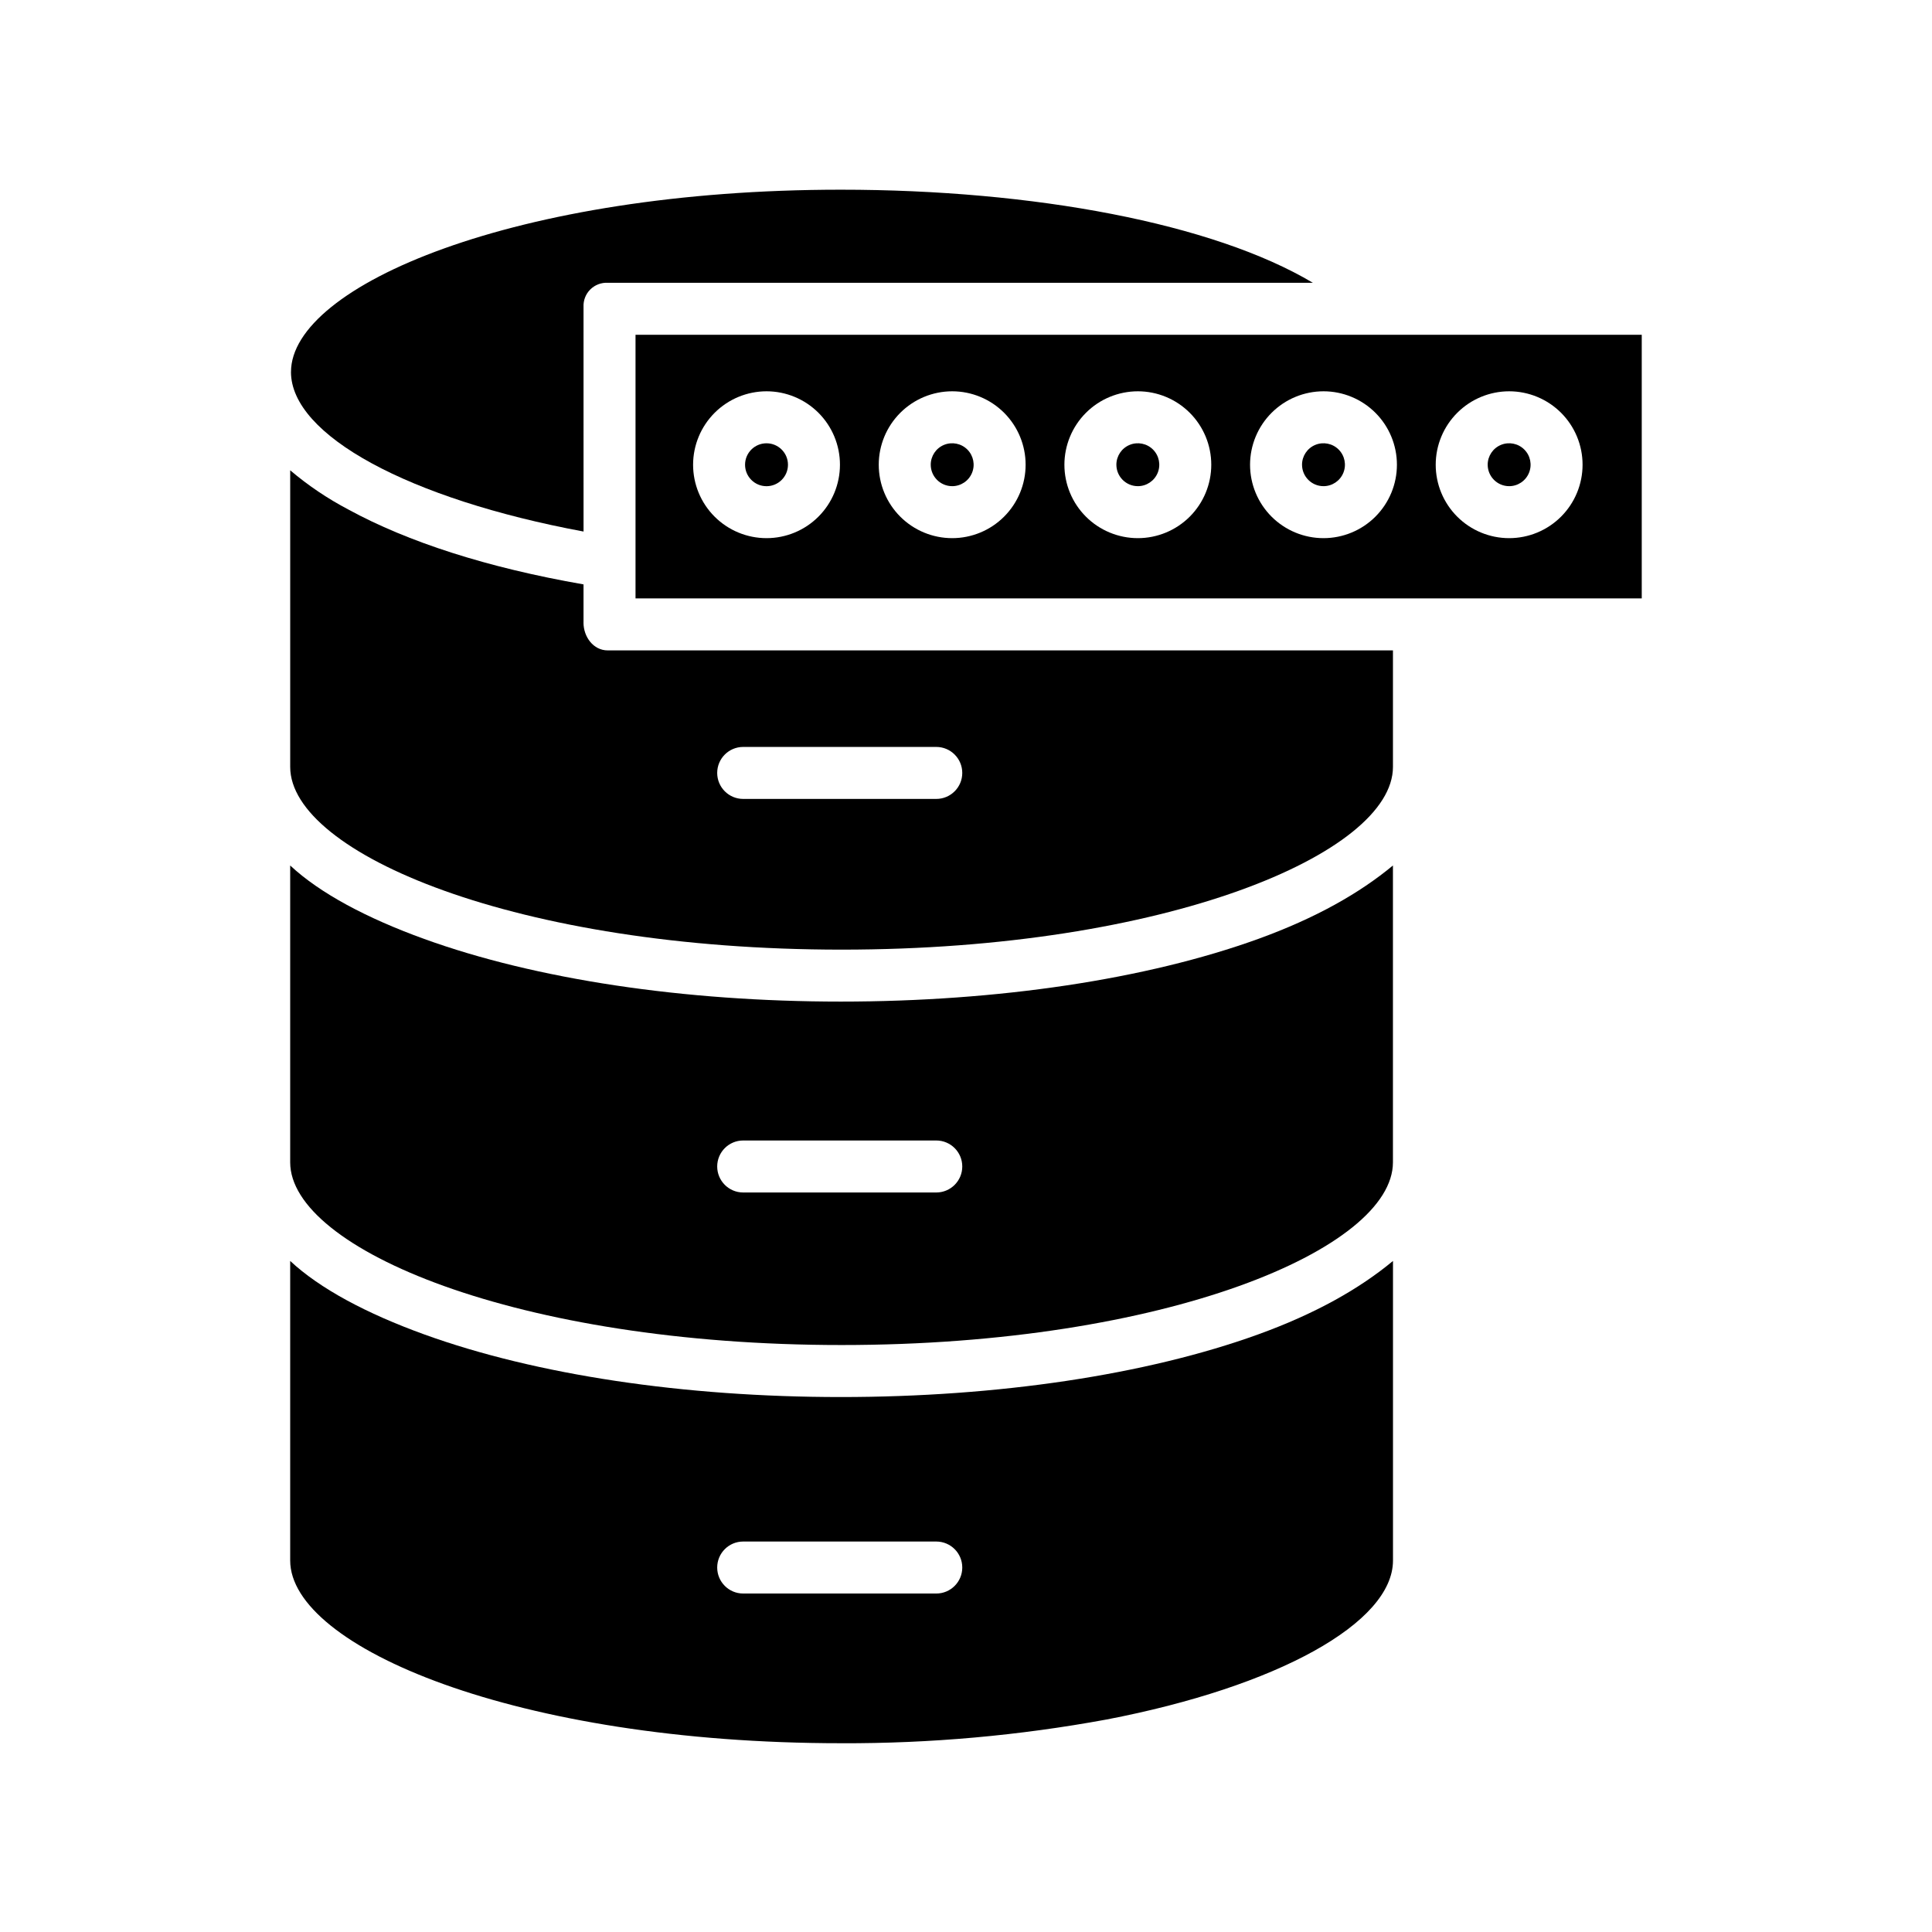
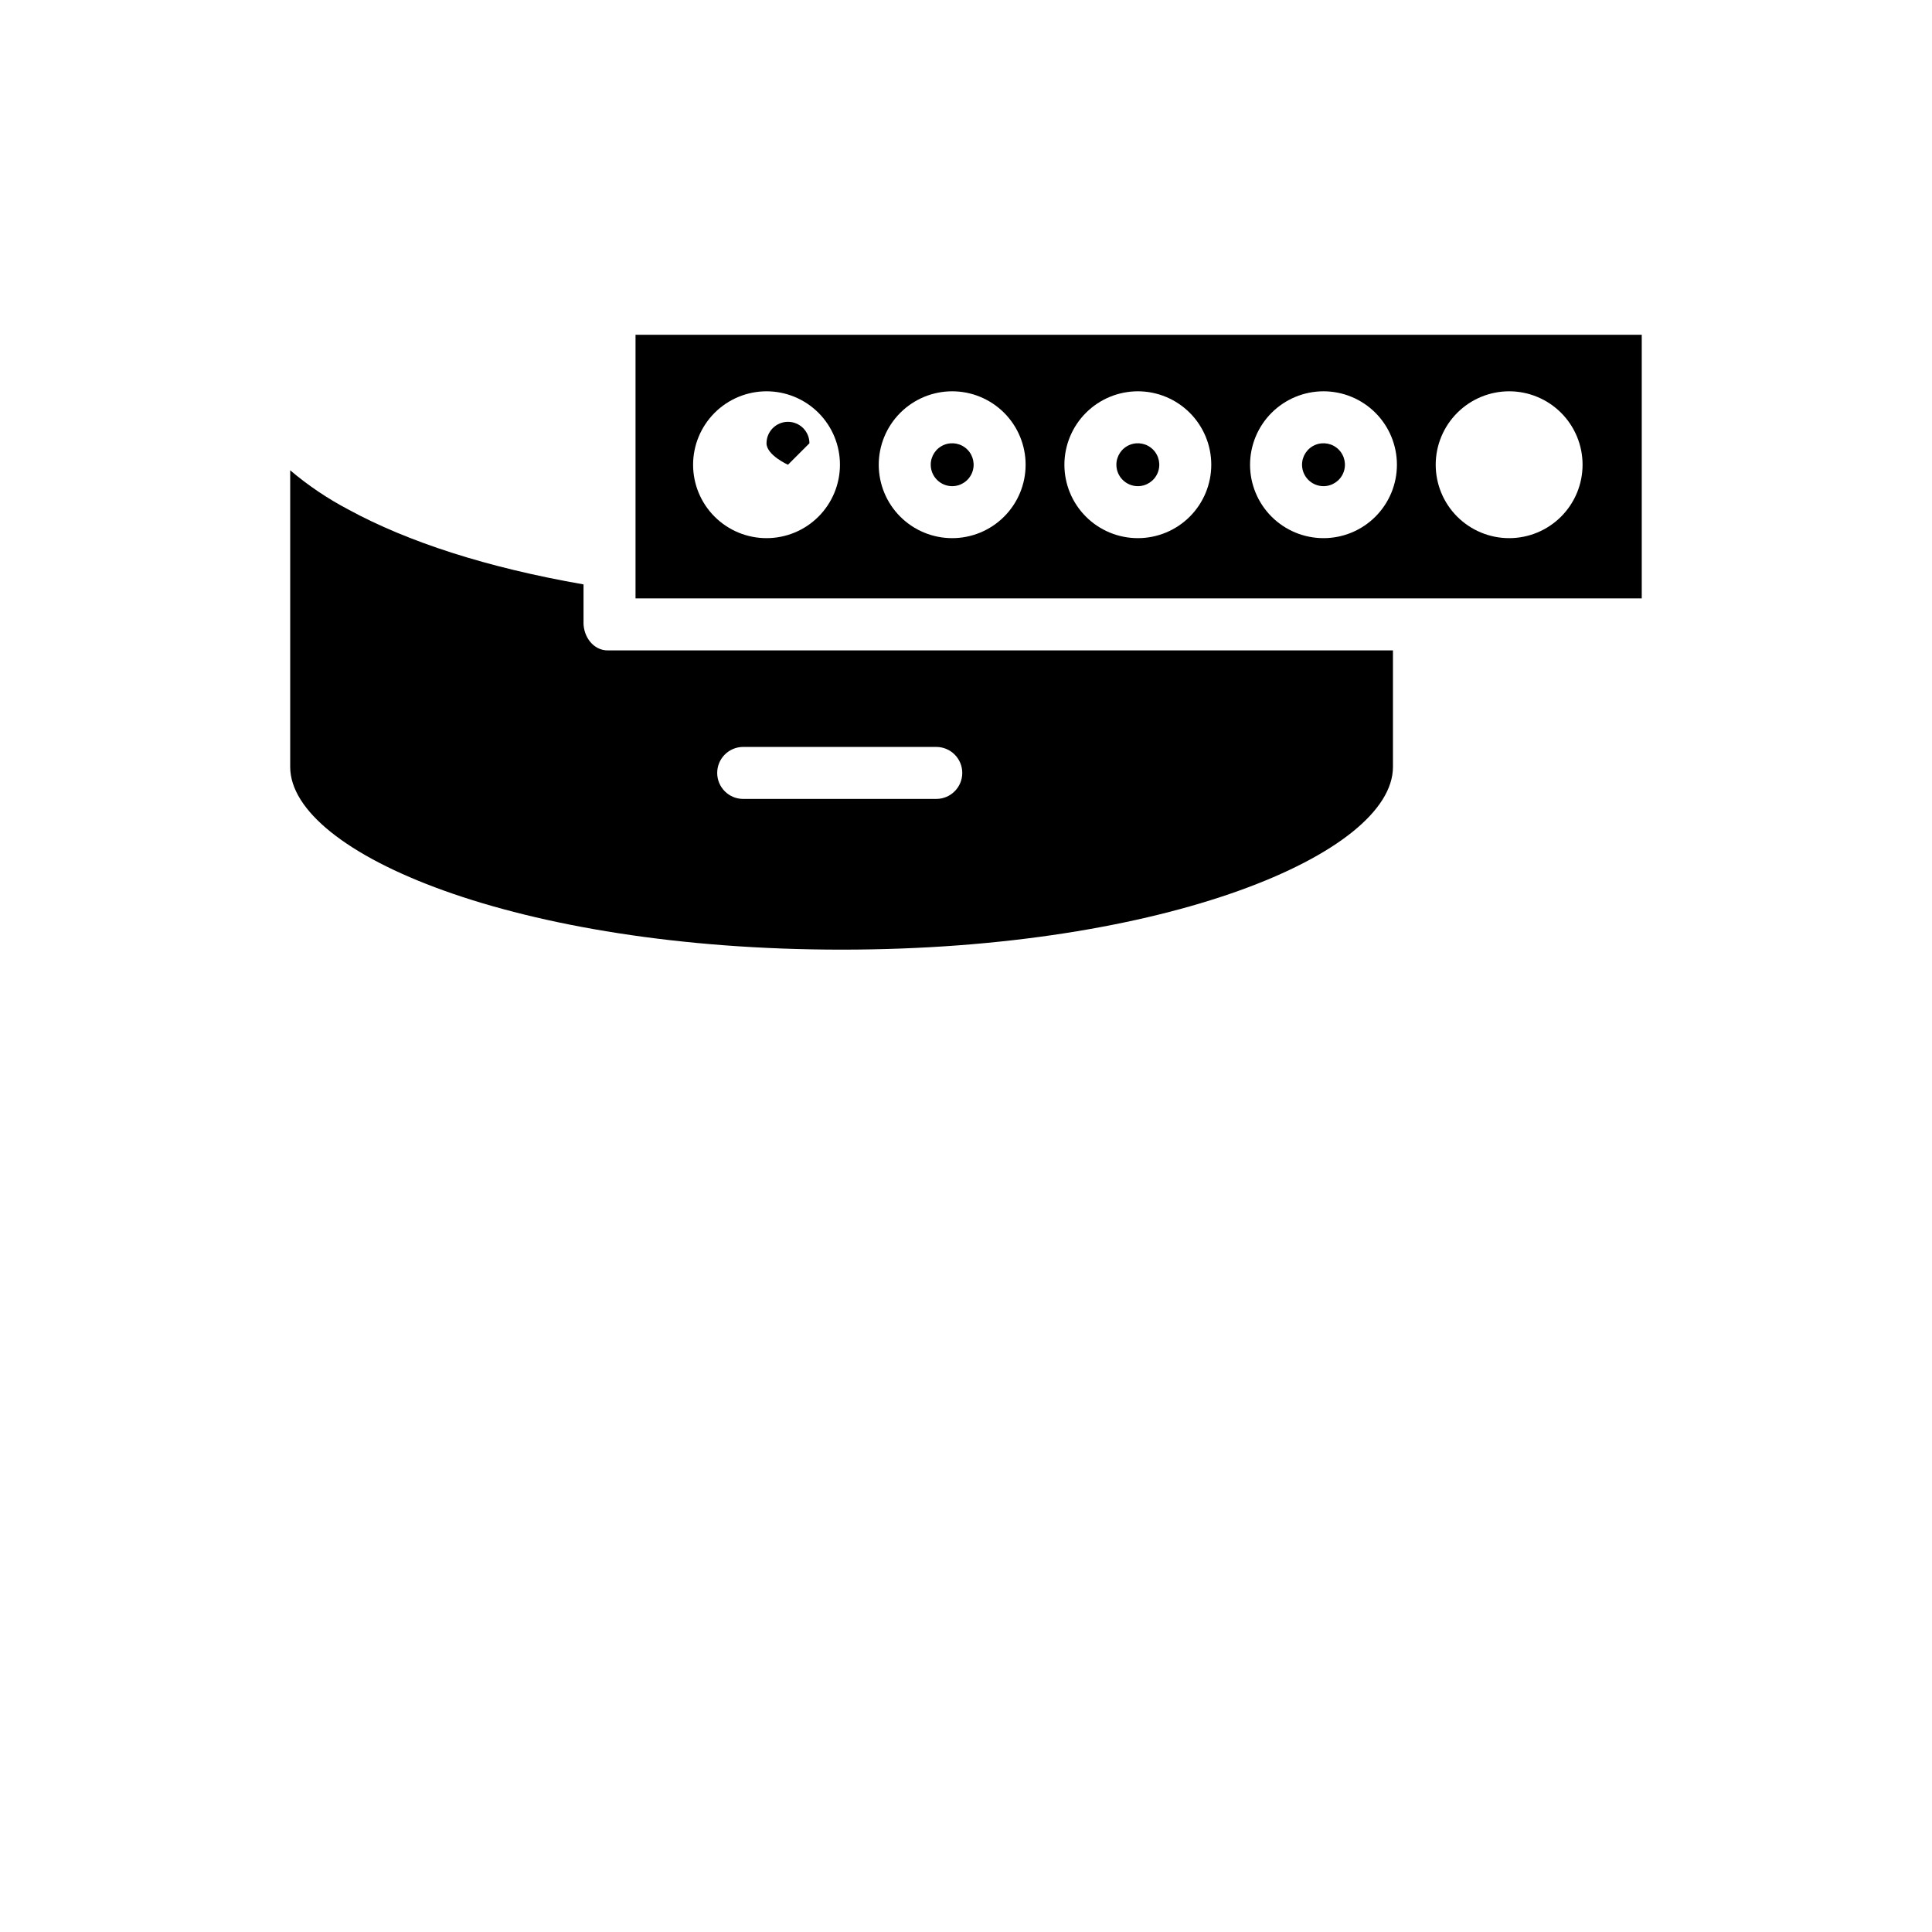
<svg xmlns="http://www.w3.org/2000/svg" fill="#000000" width="800px" height="800px" version="1.1" viewBox="144 144 512 512">
  <g>
-     <path d="m366.82 409.43c-41.613 0-80.816-5.894-110.41-16.602-15.25-5.519-27.637-12.121-35.508-19.465v78.664c0 22.902 60.121 48.418 146.12 48.418 86 0.004 146.12-25.516 146.12-48.418v-78.664c-8.855 7.348-20.473 13.945-35.719 19.465-29.594 10.707-69.008 16.602-110.62 16.602zm25.301 50.59h-51.168c-3.805 0-6.887-3.086-6.887-6.891 0-3.801 3.082-6.887 6.887-6.887h51.168c3.805 0 6.891 3.086 6.891 6.887 0 3.805-3.086 6.891-6.891 6.891z" />
    <path d="m445.54 272.84c2.297 0 4.371-1.387 5.25-3.512 0.879-2.125 0.391-4.57-1.234-6.195s-4.07-2.109-6.195-1.23-3.508 2.953-3.508 5.25c0.004 3.141 2.547 5.684 5.688 5.688z" />
    <path d="m396.34 272.84c2.301 0 4.371-1.387 5.25-3.512 0.879-2.125 0.395-4.57-1.23-6.195-1.629-1.625-4.074-2.109-6.195-1.23-2.125 0.879-3.508 2.953-3.508 5.25 0 3.141 2.547 5.684 5.684 5.688z" />
-     <path d="m352.82 267.16c0 3.141-2.547 5.688-5.688 5.688s-5.684-2.547-5.684-5.688c0-3.137 2.543-5.684 5.684-5.684s5.688 2.547 5.688 5.684" />
-     <path d="m543.94 272.84c2.301 0 4.371-1.387 5.25-3.512s0.395-4.57-1.234-6.195c-1.625-1.625-4.07-2.109-6.195-1.23-2.121 0.879-3.508 2.953-3.508 5.25 0.004 3.141 2.547 5.684 5.688 5.688z" />
+     <path d="m352.82 267.16s-5.684-2.547-5.684-5.688c0-3.137 2.543-5.684 5.684-5.684s5.688 2.547 5.688 5.684" />
    <path d="m312.42 302.58h266.66v-69.863h-266.66zm231.52-54.883c5.16 0 10.109 2.051 13.762 5.699 3.648 3.648 5.699 8.602 5.695 13.762 0 5.16-2.051 10.109-5.699 13.758-3.648 3.652-8.598 5.699-13.762 5.699-5.16 0-10.109-2.051-13.758-5.699-3.652-3.648-5.699-8.598-5.699-13.762 0.004-5.156 2.059-10.105 5.707-13.754 3.648-3.648 8.594-5.699 13.754-5.703zm-49.199 0c5.16 0 10.109 2.051 13.758 5.699 3.648 3.648 5.699 8.602 5.699 13.762s-2.051 10.109-5.699 13.758c-3.648 3.652-8.602 5.699-13.762 5.699s-10.109-2.051-13.762-5.699c-3.648-3.648-5.699-8.598-5.699-13.762 0.008-5.156 2.059-10.105 5.707-13.754 3.648-3.648 8.598-5.699 13.758-5.703zm-49.199 0c5.16 0 10.109 2.051 13.758 5.699 3.648 3.648 5.699 8.602 5.699 13.762s-2.051 10.109-5.699 13.758c-3.652 3.652-8.602 5.699-13.762 5.699s-10.113-2.051-13.762-5.699c-3.648-3.648-5.699-8.598-5.699-13.762 0.008-5.156 2.059-10.105 5.707-13.754 3.648-3.648 8.598-5.699 13.758-5.703zm-49.199 0h-0.004c5.164 0 10.113 2.051 13.762 5.699 3.648 3.648 5.699 8.602 5.699 13.762s-2.051 10.109-5.703 13.758c-3.648 3.652-8.598 5.699-13.758 5.699-5.164 0-10.113-2.051-13.762-5.699-3.648-3.648-5.699-8.598-5.699-13.762 0.004-5.156 2.059-10.105 5.707-13.754 3.648-3.648 8.594-5.699 13.754-5.703zm-49.199 0h-0.004c5.16 0 10.109 2.051 13.762 5.699 3.648 3.648 5.699 8.602 5.695 13.762 0 5.16-2.051 10.109-5.699 13.758-3.648 3.652-8.598 5.699-13.762 5.699-5.16 0-10.109-2.051-13.758-5.699-3.652-3.648-5.699-8.598-5.699-13.762 0.004-5.156 2.059-10.105 5.707-13.754 3.648-3.648 8.594-5.699 13.754-5.703z" />
    <path d="m494.74 272.84c2.297 0 4.371-1.387 5.25-3.512 0.879-2.125 0.391-4.57-1.234-6.195s-4.07-2.109-6.195-1.23c-2.121 0.879-3.508 2.953-3.508 5.25 0.004 3.141 2.547 5.684 5.688 5.688z" />
-     <path d="m221.11 242.57c0 16.801 31.285 33.699 77.535 42.293l-0.004-59.52c-0.086-1.727 0.566-3.41 1.789-4.629 1.227-1.219 2.91-1.863 4.637-1.77h186.86c-26.426-15.742-73.922-24.672-125.11-24.672-86 0-145.7 25.395-145.7 48.297z" />
    <path d="m298.64 308.98v-10.109c-25.586-4.453-46.586-11.266-62.281-19.82h0.004c-5.519-2.894-10.703-6.387-15.457-10.414v78.609c0 22.902 60.121 48.418 146.12 48.418 86 0.004 146.12-25.52 146.12-48.422v-30.879h-208.09c-3.805 0-6.426-3.578-6.426-7.383zm42.312 32.965h51.168c3.805 0 6.891 3.086 6.891 6.891 0 3.801-3.086 6.887-6.891 6.887h-51.168c-3.805 0-6.887-3.086-6.887-6.887 0-3.805 3.082-6.891 6.887-6.891z" />
-     <path d="m366.82 514.23c-41.613 0-80.816-5.894-110.41-16.602-15.25-5.519-27.637-12.117-35.508-19.465v79.391c0 22.902 60.023 48.418 146.03 48.418v0.004c23.578 0.086 47.113-2.019 70.305-6.289 45.285-8.691 75.918-25.621 75.918-42.133v-79.391c-8.855 7.348-20.473 13.945-35.719 19.465-29.594 10.707-69.008 16.602-110.62 16.602zm25.301 52.07h-51.168c-3.805 0-6.887-3.086-6.887-6.891s3.082-6.887 6.887-6.887h51.168c3.805 0 6.891 3.082 6.891 6.887s-3.086 6.891-6.891 6.891z" />
  </g>
</svg>